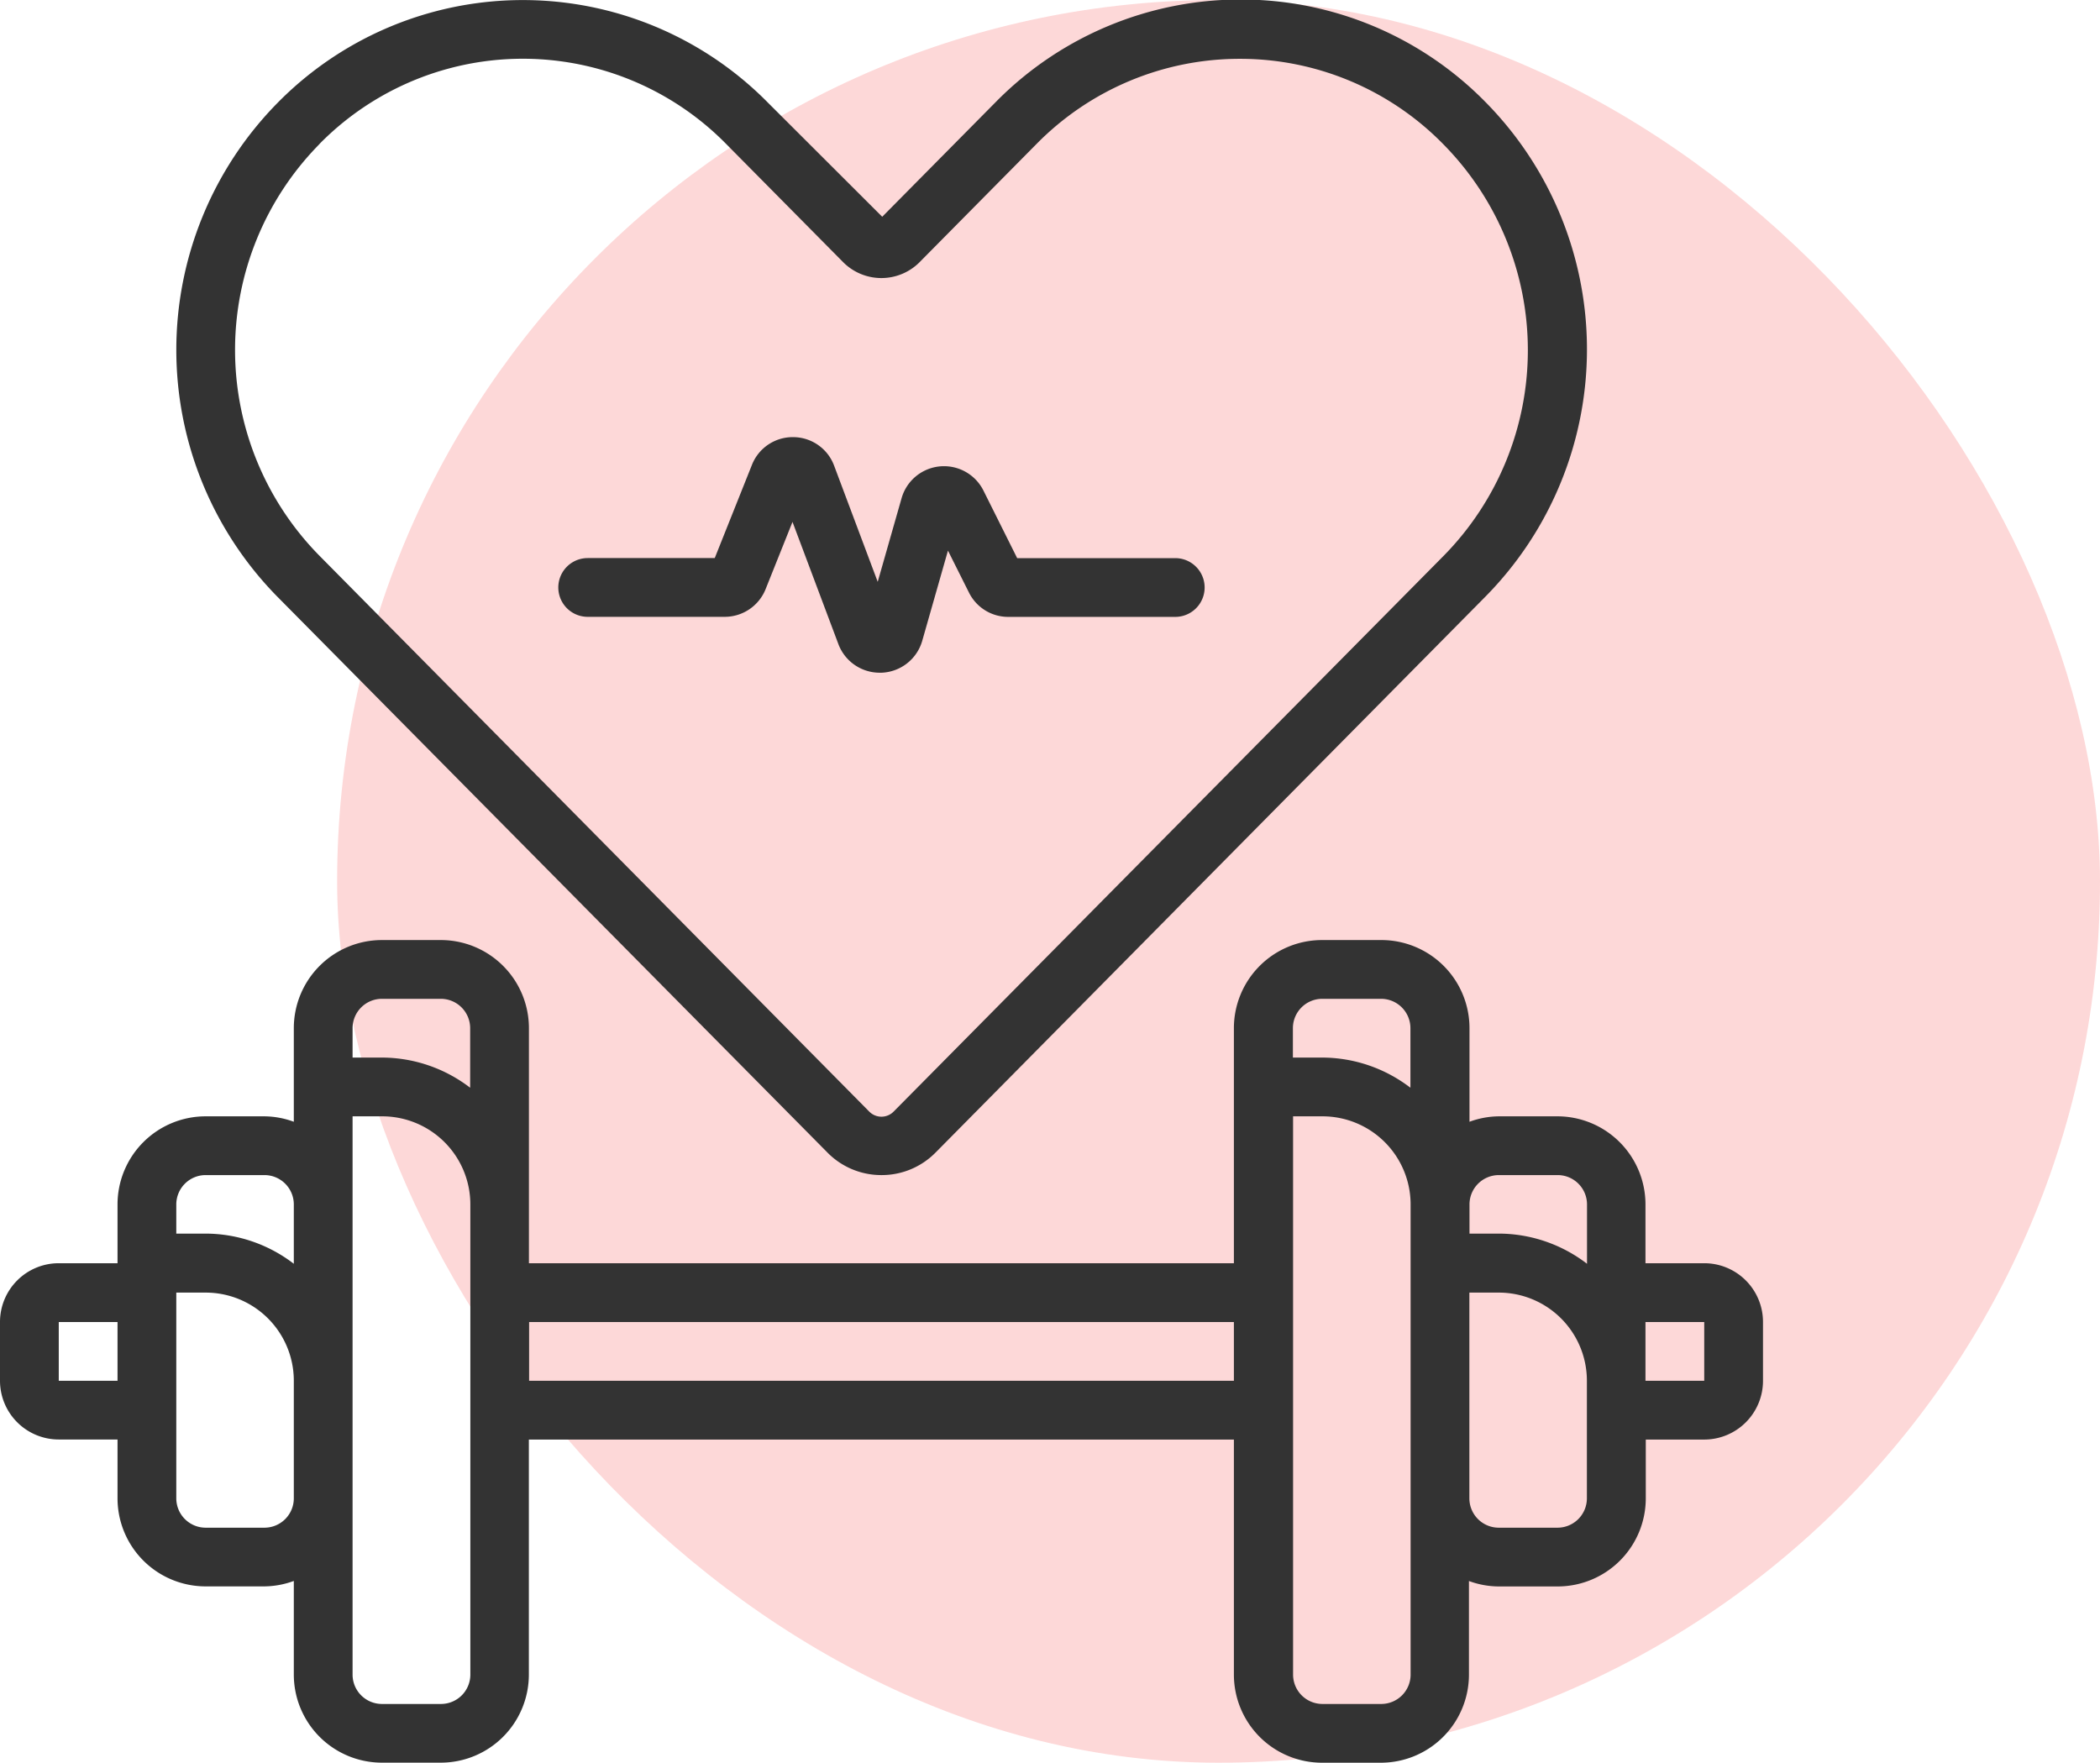
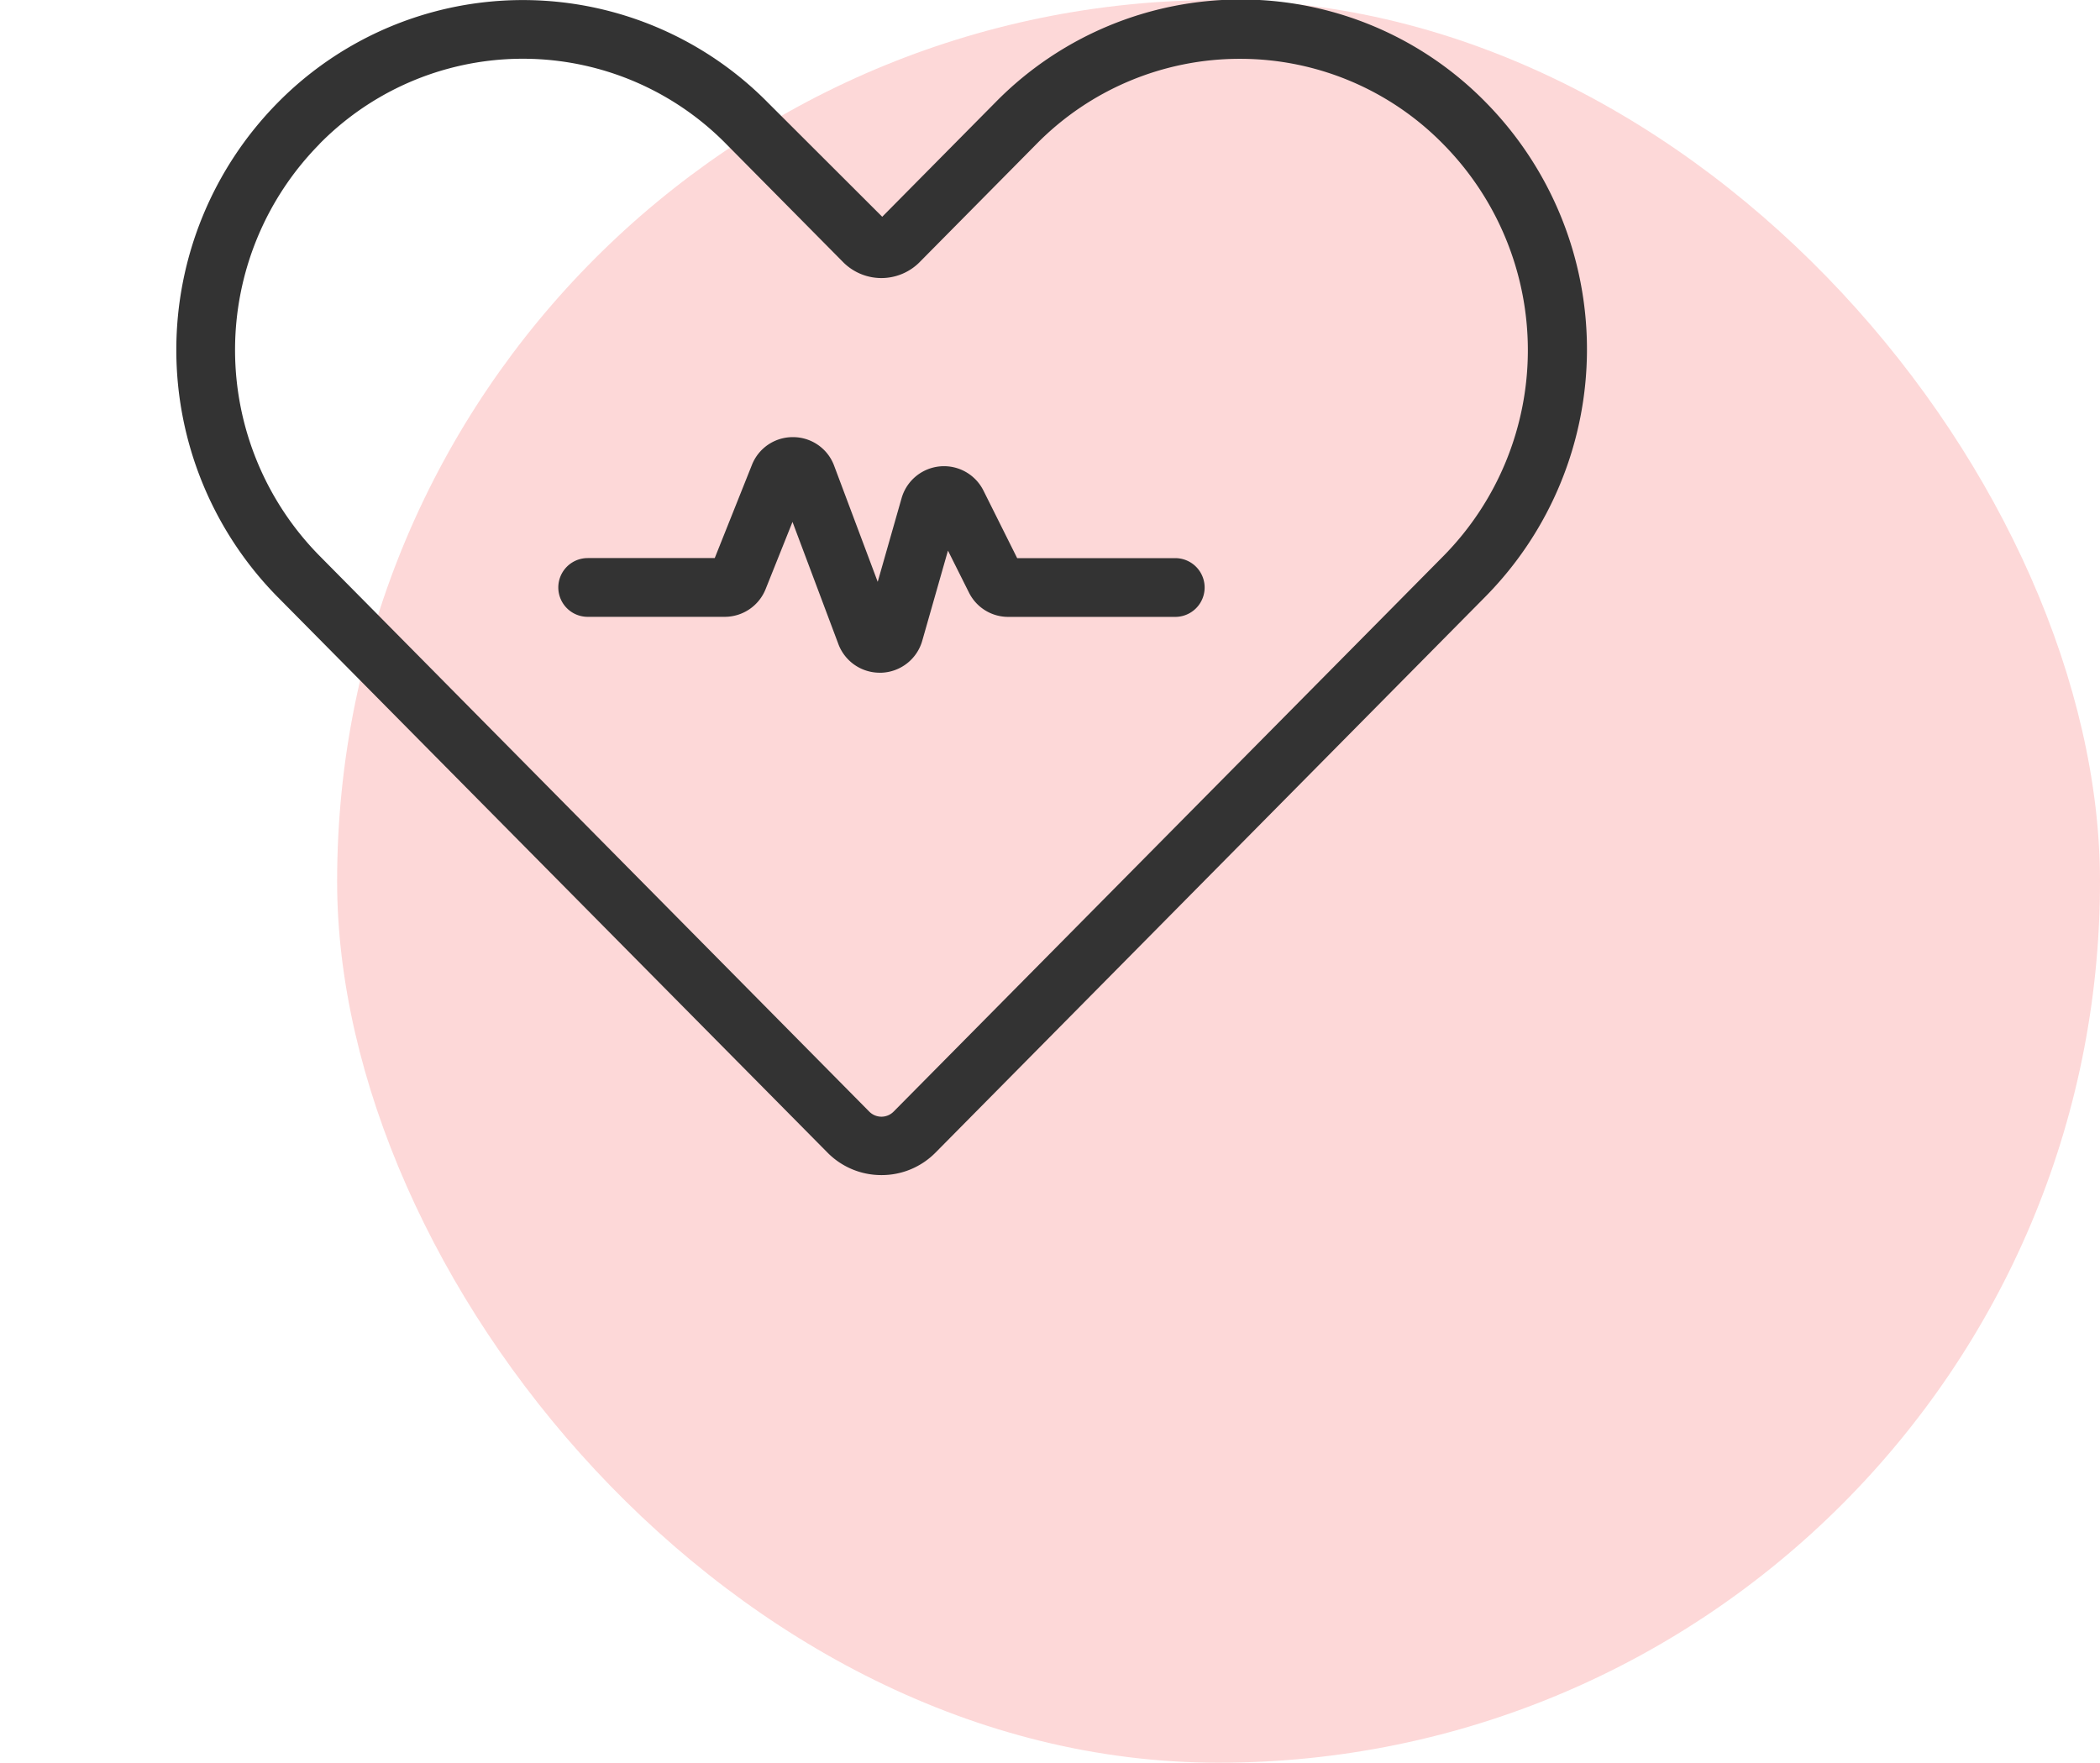
<svg xmlns="http://www.w3.org/2000/svg" width="34.379" height="28.86" viewBox="0 0 34.379 28.86">
  <g id="Sports_Fitness_Entertainment" data-name="Sports, Fitness &amp; Entertainment" transform="translate(-127.498 -384.727)">
    <rect id="Rectangle_3480" data-name="Rectangle 3480" width="28.86" height="28.86" rx="14.43" transform="translate(133.017 384.727)" fill="#fdd8d8" />
    <g id="_011-fitness" data-name="011-fitness" transform="translate(127.498 384.727)">
-       <path id="Path_193" data-name="Path 193" d="M27.9,37.291h-.962v-.962A1.443,1.443,0,0,0,25.5,34.886h-.962a1.427,1.427,0,0,0-.481.089V33.443A1.443,1.443,0,0,0,22.609,32h-.962A1.443,1.443,0,0,0,20.2,33.443v3.848H8.659V33.443A1.443,1.443,0,0,0,7.216,32H6.253A1.443,1.443,0,0,0,4.81,33.443v1.532a1.427,1.427,0,0,0-.481-.089H3.367a1.443,1.443,0,0,0-1.443,1.443v.962H.962A.962.962,0,0,0,0,38.253v.962a.962.962,0,0,0,.962.962h.962v.962a1.443,1.443,0,0,0,1.443,1.443h.962a1.427,1.427,0,0,0,.481-.089v1.532a1.443,1.443,0,0,0,1.443,1.443h.962a1.443,1.443,0,0,0,1.443-1.443V40.178H20.2v3.848a1.443,1.443,0,0,0,1.443,1.443h.962a1.443,1.443,0,0,0,1.443-1.443V42.494a1.427,1.427,0,0,0,.481.089H25.5a1.443,1.443,0,0,0,1.443-1.443v-.962H27.9a.962.962,0,0,0,.962-.962v-.962A.962.962,0,0,0,27.9,37.291Zm-3.367-1.443H25.5a.481.481,0,0,1,.481.481V37.3a2.38,2.38,0,0,0-1.443-.494h-.481v-.481A.481.481,0,0,1,24.533,35.848Zm-2.886-2.886h.962a.481.481,0,0,1,.481.481v.975a2.38,2.38,0,0,0-1.443-.494h-.481v-.481A.481.481,0,0,1,21.647,32.962Zm-15.393,0h.962a.481.481,0,0,1,.481.481v.975a2.38,2.38,0,0,0-1.443-.494H5.772v-.481A.481.481,0,0,1,6.253,32.962ZM3.367,35.848h.962a.481.481,0,0,1,.481.481V37.3a2.38,2.38,0,0,0-1.443-.494H2.886v-.481A.481.481,0,0,1,3.367,35.848ZM.962,39.216v-.962h.962v.962Zm3.367,2.405H3.367a.481.481,0,0,1-.481-.481V37.772h.481A1.443,1.443,0,0,1,4.81,39.216V41.14A.481.481,0,0,1,4.329,41.621ZM7.7,44.026a.481.481,0,0,1-.481.481H6.253a.481.481,0,0,1-.481-.481v-9.14h.481A1.443,1.443,0,0,1,7.7,36.329Zm.962-4.81v-.962H20.2v.962Zm14.431,4.81a.481.481,0,0,1-.481.481h-.962a.481.481,0,0,1-.481-.481v-9.14h.481a1.443,1.443,0,0,1,1.443,1.443Zm2.886-2.886a.481.481,0,0,1-.481.481h-.962a.481.481,0,0,1-.481-.481V37.772h.481a1.443,1.443,0,0,1,1.443,1.443ZM27.9,39.216h-.962v-.962H27.9Z" transform="translate(0 -16.609)" fill="#333" />
      <path id="Path_194" data-name="Path 194" d="M16.66,18.875a1.236,1.236,0,0,0,.885.369h0a1.236,1.236,0,0,0,.886-.37l9-9.1a5.763,5.763,0,0,0,0-8.1,5.608,5.608,0,0,0-4-1.677h0a5.619,5.619,0,0,0-4.014,1.677l-1.86,1.88L15.686,1.686a5.632,5.632,0,0,0-8.025,0,5.763,5.763,0,0,0,0,8.095ZM8.346,2.36A4.669,4.669,0,0,1,15,2.36l1.93,1.95a.883.883,0,0,0,1.226,0l1.929-1.95A4.663,4.663,0,0,1,23.42.968h0a4.654,4.654,0,0,1,3.324,1.4,4.8,4.8,0,0,1,0,6.741l-9,9.095a.281.281,0,0,1-.2.084h0a.281.281,0,0,1-.2-.084l-9-9.1a4.8,4.8,0,0,1,0-6.74Z" transform="translate(-3.114 -0.005)" fill="#333" />
      <path id="Path_195" data-name="Path 195" d="M19.481,17.826h2.242a.722.722,0,0,0,.671-.454l.44-1.1.751,2a.722.722,0,0,0,.676.469h.031a.722.722,0,0,0,.666-.523l.421-1.476.343.685a.717.717,0,0,0,.643.4H29.1a.481.481,0,0,0,0-.962H26.512l-.552-1.106a.722.722,0,0,0-1.34.124l-.391,1.37-.713-1.9a.717.717,0,0,0-.669-.469H22.84a.717.717,0,0,0-.67.454l-.609,1.526h-2.08a.481.481,0,0,0,0,.962Z" transform="translate(-9.86 -7.727)" fill="#333" />
    </g>
  </g>
</svg>